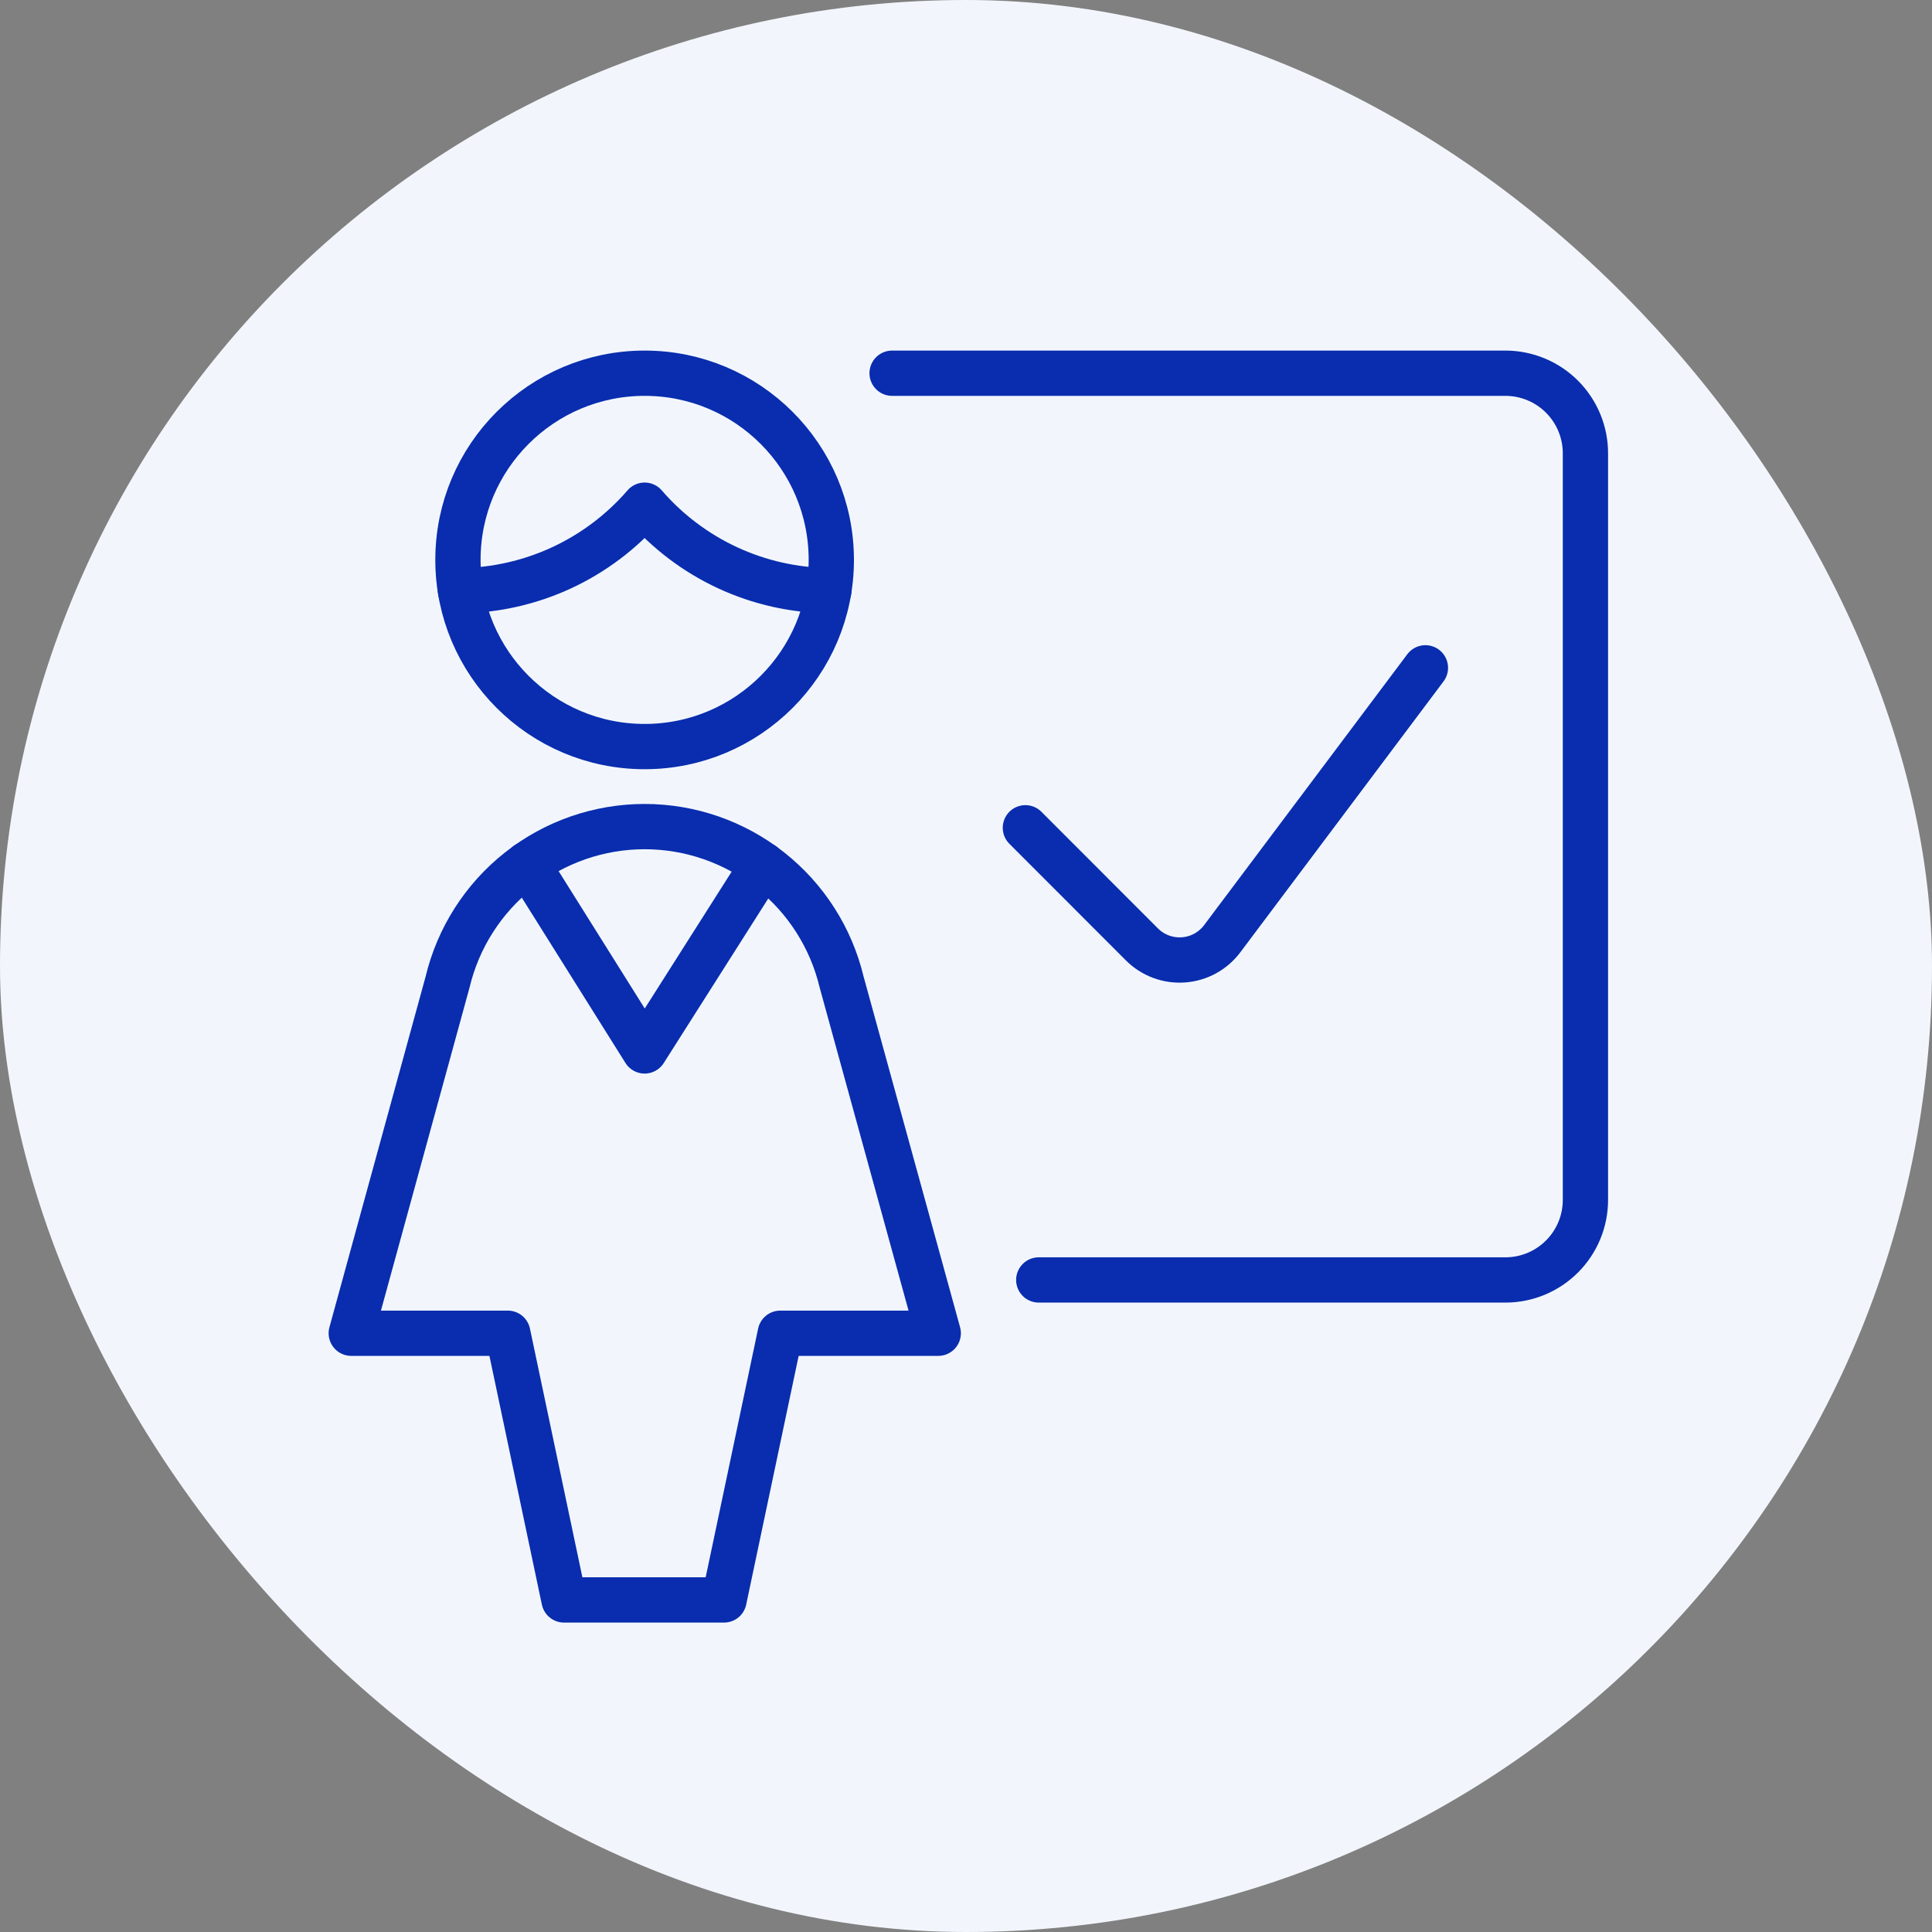
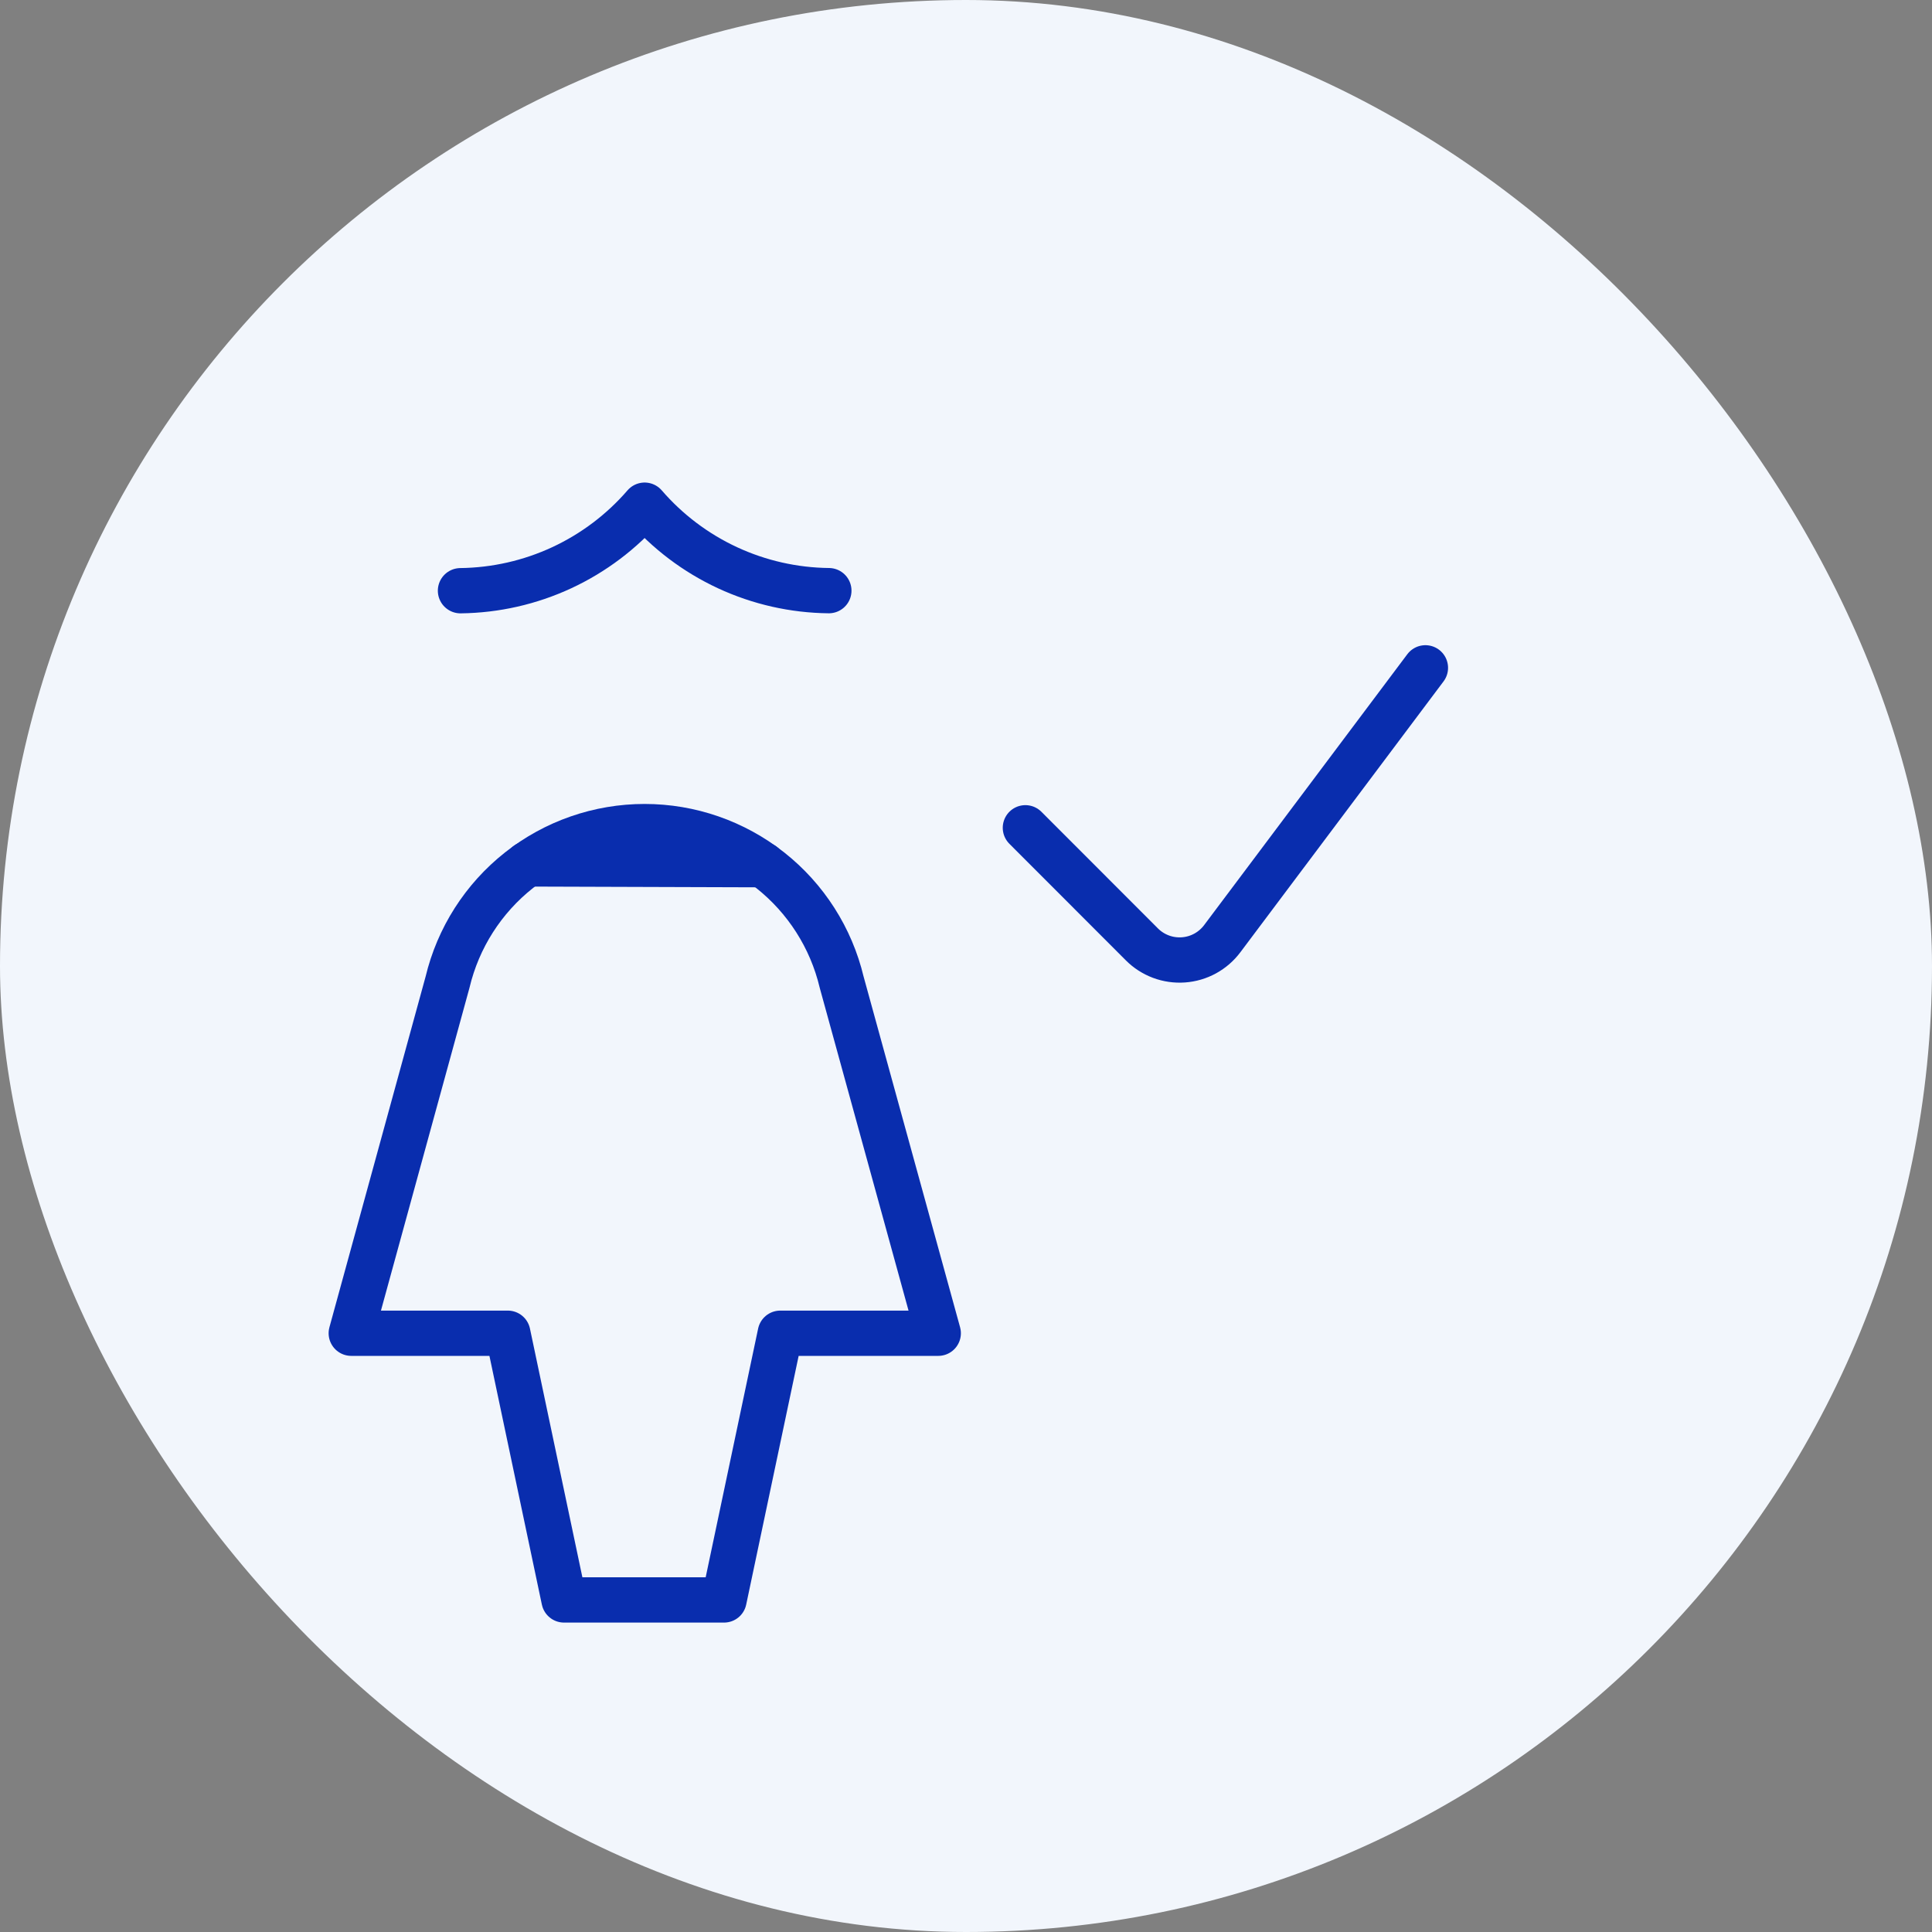
<svg xmlns="http://www.w3.org/2000/svg" width="96" height="96" viewBox="0 0 96 96" fill="none">
  <rect x="0" y="0" width="96" height="96" fill="#808080" stroke="none" />
  <rect width="96" height="96" rx="48" fill="#F2F6FC" />
  <path d="M70.828 33.184L60.736 46.638C60.509 46.943 60.218 47.195 59.885 47.378C59.551 47.561 59.182 47.669 58.802 47.696C58.422 47.723 58.041 47.668 57.685 47.535C57.329 47.401 57.005 47.193 56.737 46.923L50.951 41.132" stroke="#092DAE" stroke-width="2.25" stroke-linecap="round" stroke-linejoin="round" />
-   <path d="M51.615 63.6H74.812C75.865 63.598 76.873 63.178 77.617 62.432C78.361 61.687 78.779 60.678 78.779 59.625V22.521C78.779 21.467 78.359 20.456 77.614 19.71C76.869 18.965 75.858 18.546 74.804 18.545H44.328" stroke="#092DAE" stroke-width="2.25" stroke-linecap="round" stroke-linejoin="round" />
-   <path d="M32.031 37.097C37.154 37.097 41.307 32.944 41.307 27.821C41.307 22.698 37.154 18.545 32.031 18.545C26.908 18.545 22.755 22.698 22.755 27.821C22.755 32.944 26.908 37.097 32.031 37.097Z" stroke="#092DAE" stroke-width="2.25" stroke-linecap="round" stroke-linejoin="round" />
  <path d="M22.881 29.352C24.62 29.332 26.335 28.943 27.913 28.21C29.49 27.477 30.894 26.418 32.031 25.102C33.169 26.419 34.573 27.478 36.151 28.211C37.729 28.943 39.445 29.331 41.185 29.349" stroke="#092DAE" stroke-width="2.25" stroke-linecap="round" stroke-linejoin="round" />
-   <path d="M37.908 42.966L32.031 52.22L26.205 42.928" stroke="#092DAE" stroke-width="2.25" stroke-linecap="round" stroke-linejoin="round" />
+   <path d="M37.908 42.966L26.205 42.928" stroke="#092DAE" stroke-width="2.25" stroke-linecap="round" stroke-linejoin="round" />
  <path d="M32.031 41.073C34.295 41.073 36.492 41.836 38.269 43.239C40.045 44.642 41.297 46.603 41.822 48.805L46.621 66.248H38.772L35.977 79.5H28.026L25.232 66.248H17.454L22.238 48.805C22.763 46.603 24.015 44.642 25.792 43.239C27.569 41.836 29.767 41.073 32.031 41.073V41.073Z" stroke="#092DAE" stroke-width="2.25" stroke-linecap="round" stroke-linejoin="round" />
</svg>